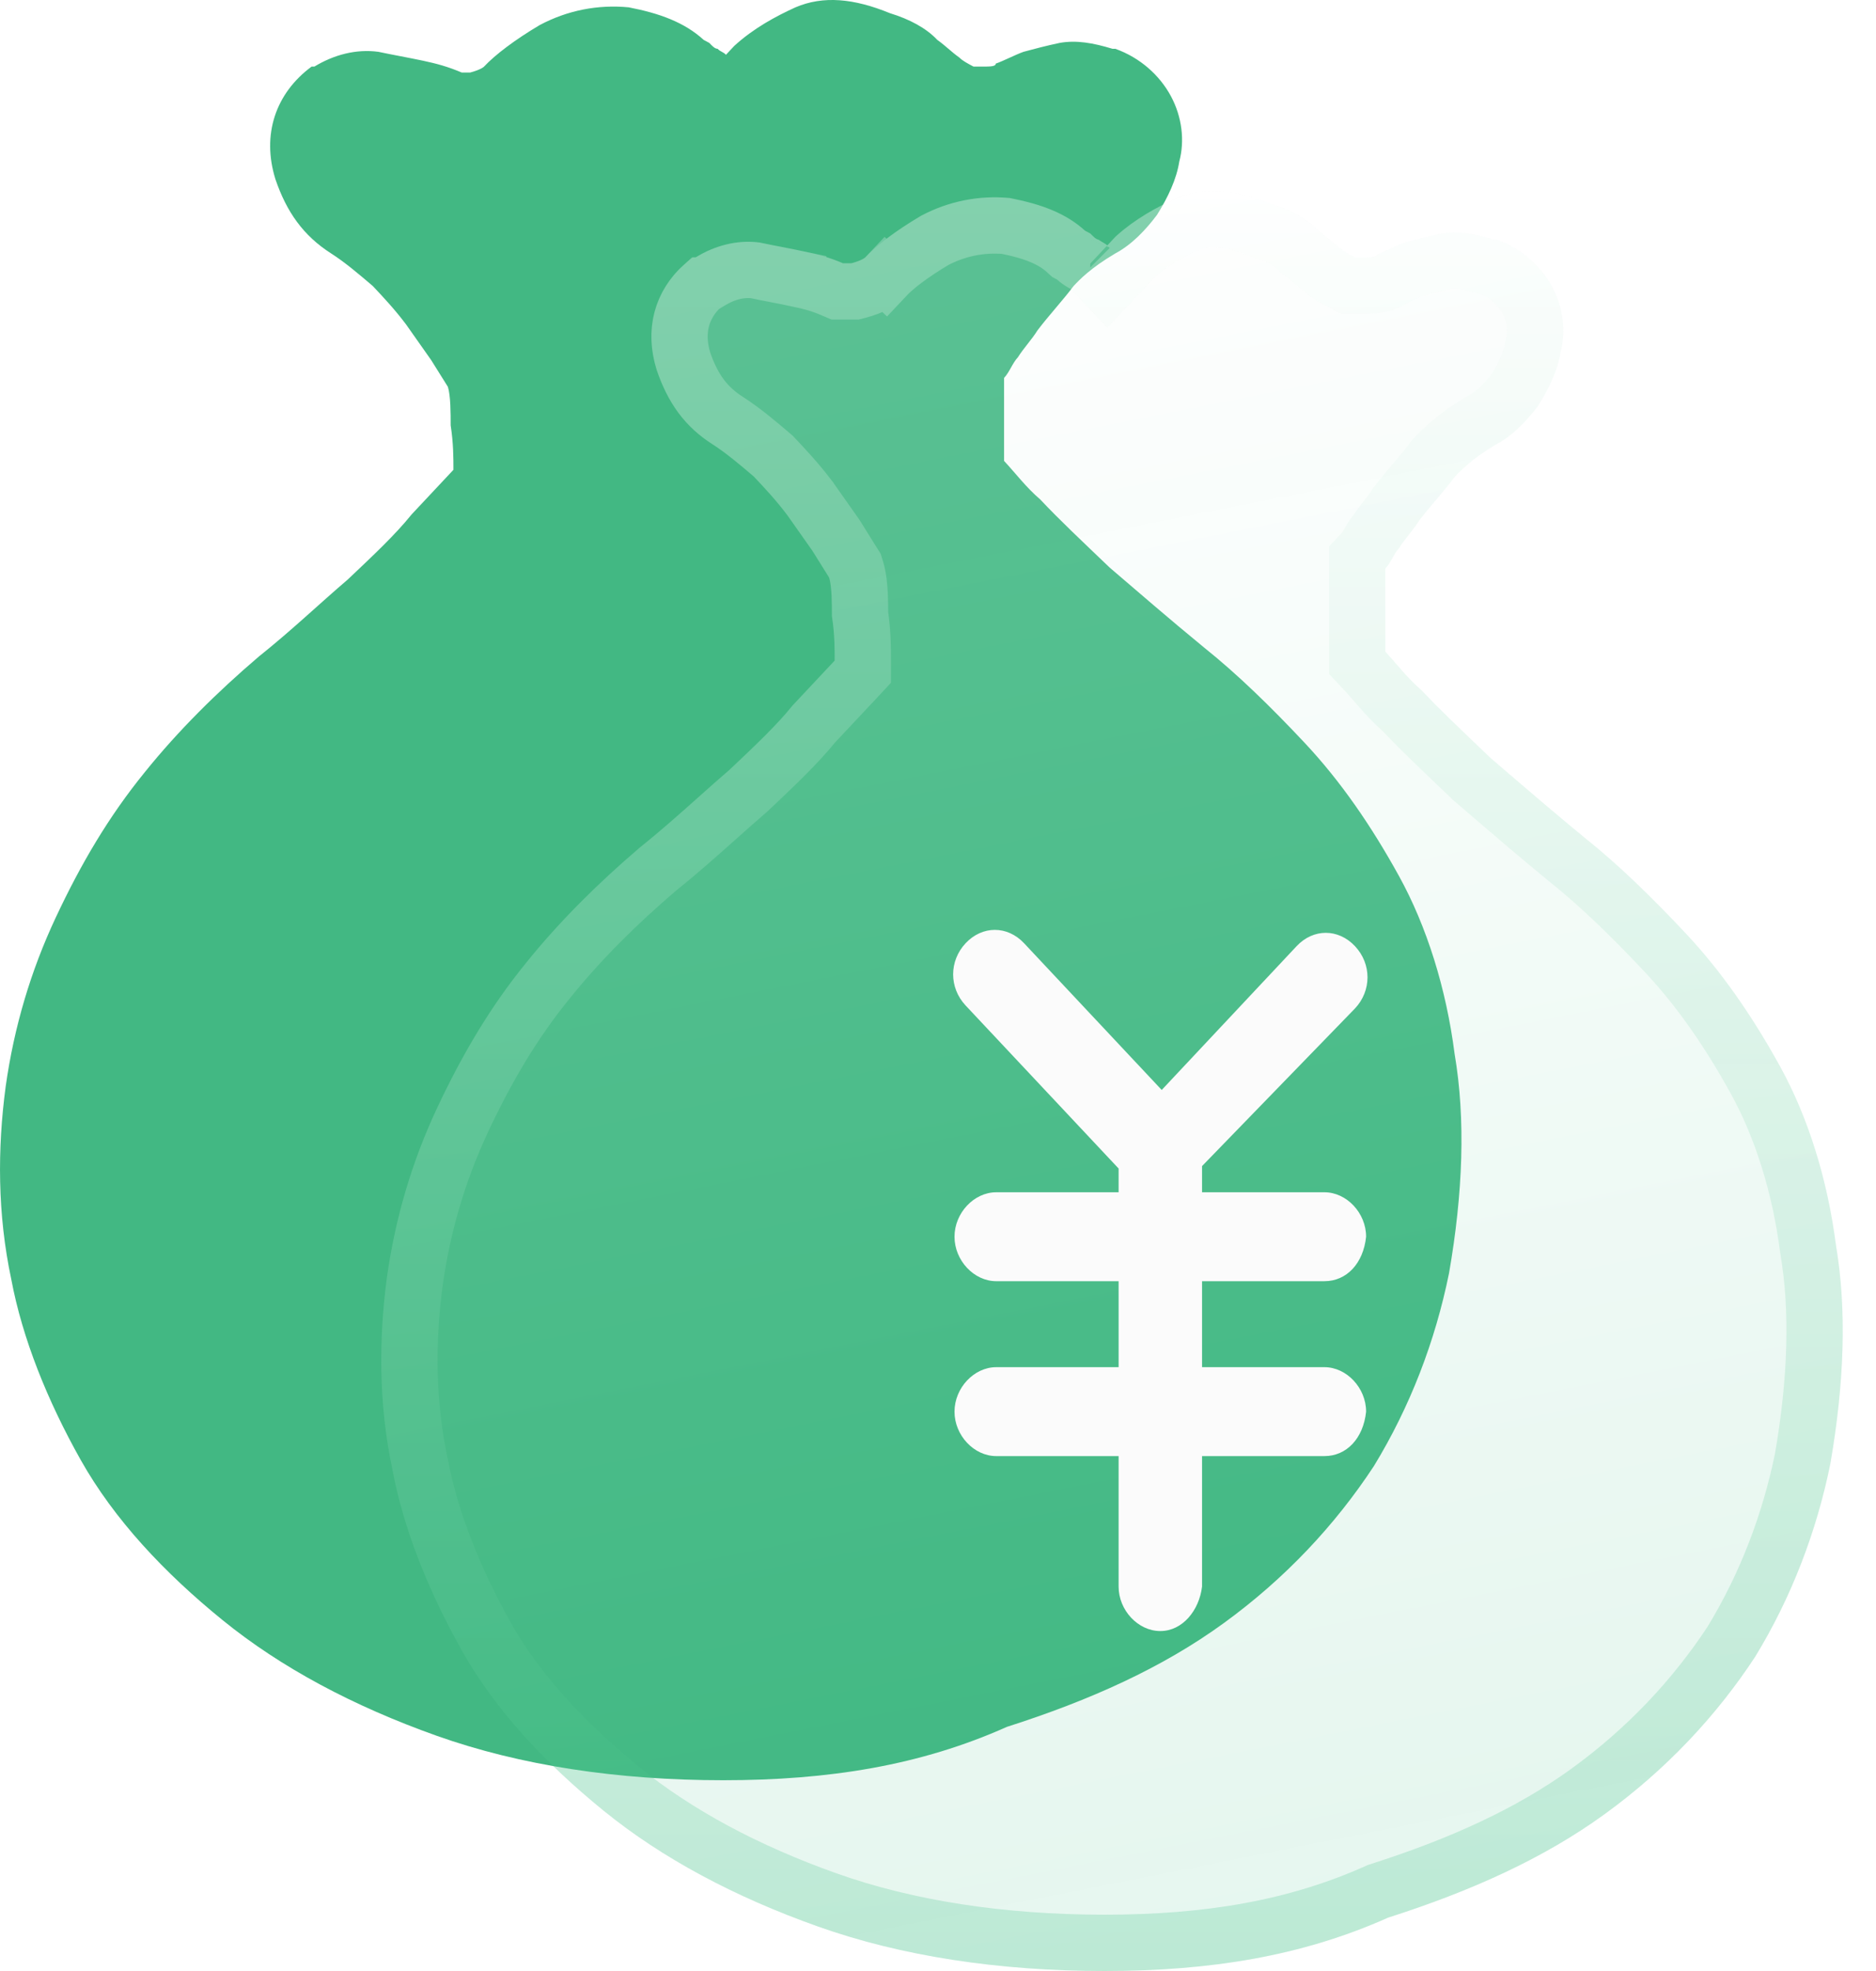
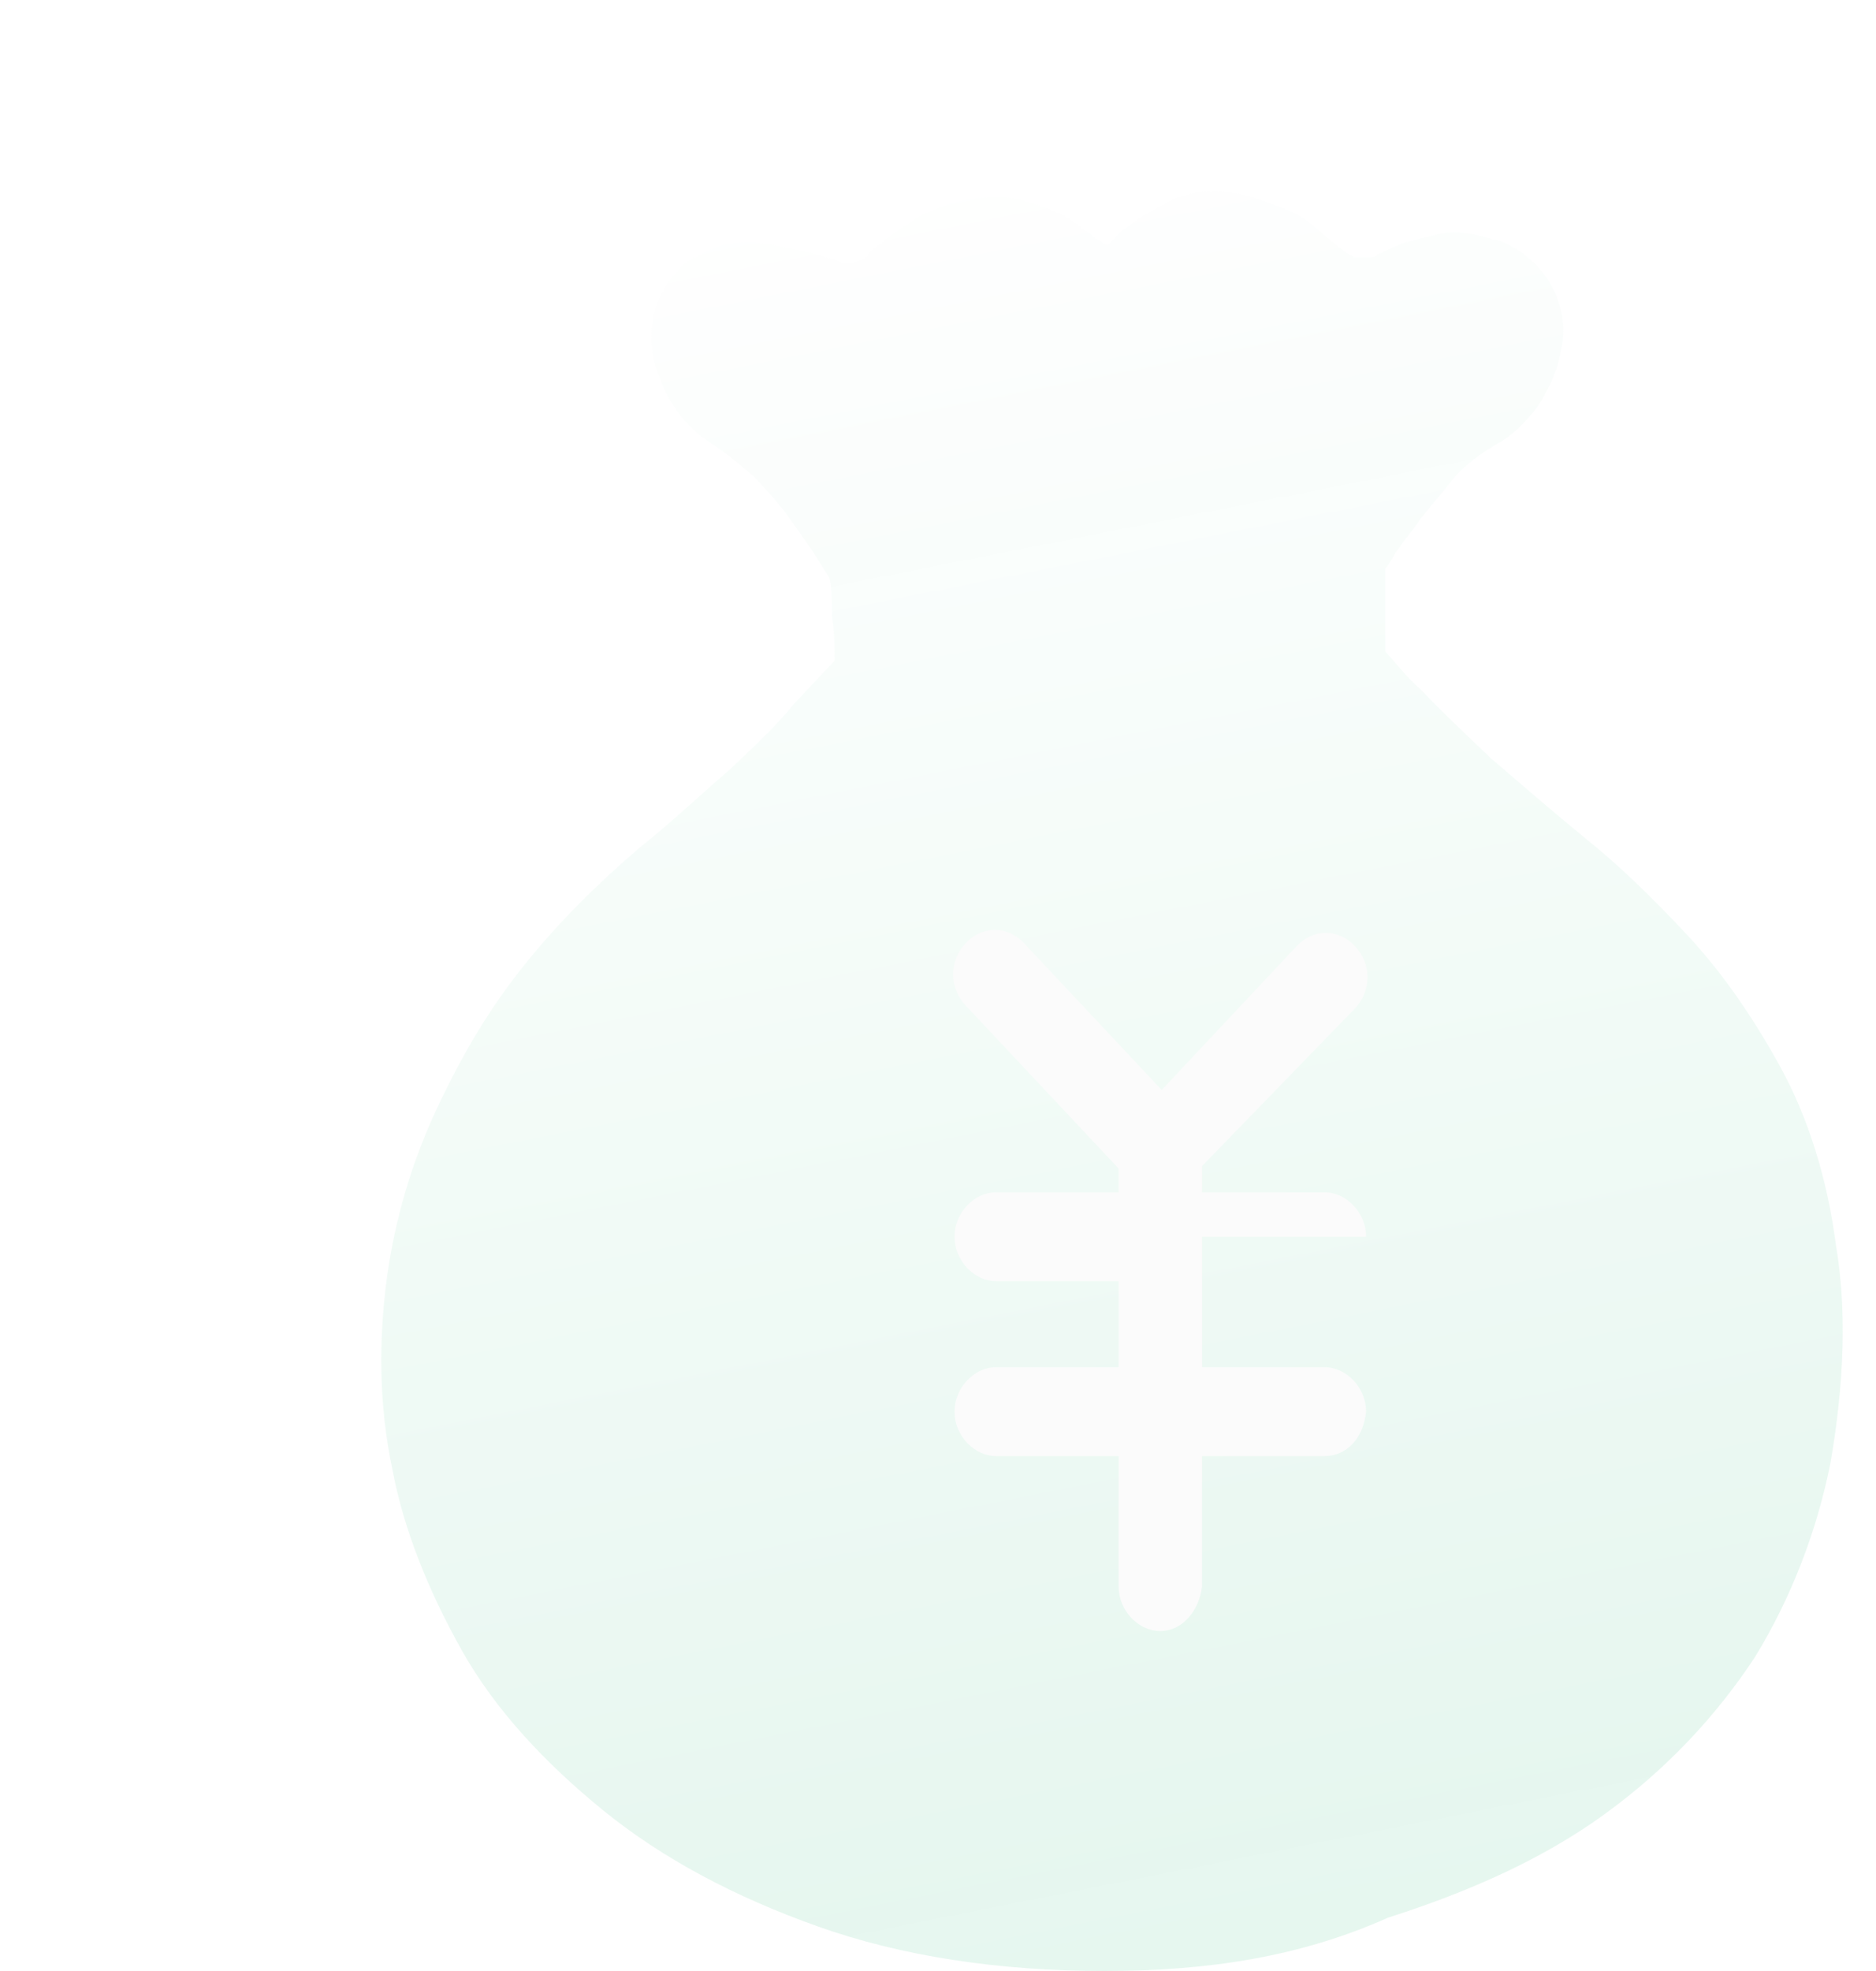
<svg xmlns="http://www.w3.org/2000/svg" width="40" height="42" viewBox="0 0 40 42" fill="none">
  <g id="Group 351">
-     <path id="Vector" d="M31.015 22.457C30.837 21.067 30.422 19.741 29.829 18.667C29.236 17.593 28.584 16.645 27.813 15.824C27.101 15.066 26.39 14.371 25.678 13.802C24.907 13.17 24.255 12.602 23.662 12.096C23.069 11.528 22.595 11.085 22.18 10.643C21.883 10.391 21.646 10.075 21.409 9.822V8.053C21.527 7.927 21.587 7.737 21.705 7.611C21.824 7.421 22.002 7.232 22.12 7.042C22.358 6.726 22.654 6.41 22.891 6.095C23.01 5.968 23.247 5.715 23.781 5.4C24.137 5.21 24.433 4.894 24.67 4.578C24.907 4.199 25.085 3.82 25.145 3.441C25.263 2.999 25.204 2.493 24.967 2.051C24.73 1.609 24.314 1.23 23.781 1.04H23.721C23.306 0.914 22.951 0.851 22.595 0.914C22.298 0.977 22.061 1.04 21.824 1.104C21.646 1.167 21.409 1.293 21.231 1.356C21.231 1.419 21.112 1.419 20.934 1.419H20.757C20.638 1.356 20.519 1.293 20.46 1.23C20.282 1.104 20.164 0.977 19.986 0.851C19.748 0.598 19.393 0.409 18.978 0.282C18.207 -0.034 17.555 -0.097 16.962 0.156C16.547 0.345 16.072 0.598 15.657 0.977L15.598 1.04L15.479 1.167C15.42 1.104 15.361 1.104 15.301 1.04C15.242 1.04 15.183 0.977 15.123 0.914L15.005 0.851C14.59 0.472 14.056 0.282 13.404 0.156C12.752 0.093 12.099 0.219 11.506 0.535C10.973 0.851 10.558 1.167 10.32 1.42C10.32 1.42 10.261 1.483 10.024 1.546H9.846C9.55 1.42 9.312 1.356 9.016 1.293C8.719 1.23 8.364 1.167 8.067 1.104C7.593 1.04 7.118 1.167 6.703 1.419H6.644C5.873 1.988 5.577 2.873 5.873 3.82C6.11 4.515 6.466 5.021 7.059 5.4C7.356 5.589 7.652 5.842 7.949 6.095C8.186 6.347 8.423 6.6 8.66 6.916L9.194 7.674L9.55 8.243C9.609 8.432 9.609 8.811 9.609 9.064C9.668 9.443 9.668 9.759 9.668 10.011L8.838 10.896L8.779 10.959C8.423 11.401 7.948 11.844 7.415 12.349C6.822 12.854 6.229 13.423 5.517 13.992C4.628 14.75 3.798 15.571 3.086 16.456C2.315 17.403 1.722 18.414 1.189 19.551C0.655 20.688 0.299 21.889 0.121 23.152C-0.056 24.479 -0.056 25.869 0.24 27.259C0.477 28.522 1.011 29.849 1.722 31.112C2.434 32.376 3.501 33.513 4.747 34.524C5.992 35.535 7.533 36.356 9.312 36.988C11.091 37.62 13.167 37.935 15.42 37.935C17.673 37.935 19.63 37.62 21.468 36.798C23.247 36.23 24.789 35.535 26.093 34.587C27.398 33.639 28.465 32.502 29.295 31.239C30.066 29.975 30.6 28.585 30.896 27.132C31.193 25.427 31.252 23.847 31.015 22.457Z" fill="#42B883" />
    <g id="Vector_2" filter="url(#filter0_b_3231_871)">
      <path d="M39.144 26.522C38.966 25.132 38.551 23.805 37.958 22.731C37.365 21.657 36.713 20.709 35.942 19.888C35.231 19.13 34.519 18.435 33.807 17.867C33.036 17.235 32.384 16.666 31.791 16.161C31.198 15.592 30.724 15.15 30.309 14.708C30.012 14.455 29.775 14.139 29.538 13.886V12.117C29.657 11.991 29.716 11.802 29.834 11.675C29.953 11.486 30.131 11.296 30.25 11.107C30.487 10.791 30.783 10.475 31.02 10.159C31.139 10.033 31.376 9.78 31.91 9.464C32.266 9.275 32.562 8.959 32.799 8.643C33.036 8.264 33.214 7.885 33.274 7.506C33.392 7.063 33.333 6.558 33.096 6.116C32.859 5.673 32.444 5.294 31.91 5.105H31.851C31.436 4.979 31.08 4.915 30.724 4.979C30.427 5.042 30.19 5.105 29.953 5.168C29.775 5.231 29.538 5.358 29.36 5.421C29.36 5.484 29.242 5.484 29.064 5.484H28.886C28.767 5.421 28.649 5.358 28.589 5.294C28.411 5.168 28.293 5.042 28.115 4.915C27.878 4.663 27.522 4.473 27.107 4.347C26.336 4.031 25.684 3.968 25.091 4.22C24.676 4.41 24.201 4.663 23.786 5.042L23.727 5.105L23.608 5.231C23.549 5.168 23.49 5.168 23.43 5.105C23.371 5.105 23.312 5.042 23.253 4.979L23.134 4.915C22.719 4.536 22.185 4.347 21.533 4.22C20.881 4.157 20.229 4.284 19.636 4.6C19.102 4.915 18.687 5.231 18.45 5.484C18.45 5.484 18.39 5.547 18.153 5.61H17.975C17.679 5.484 17.442 5.421 17.145 5.358C16.849 5.294 16.493 5.231 16.196 5.168C15.722 5.105 15.248 5.231 14.832 5.484H14.773C14.002 6.053 13.706 6.937 14.002 7.885C14.239 8.58 14.595 9.085 15.188 9.464C15.485 9.654 15.781 9.906 16.078 10.159C16.315 10.412 16.552 10.664 16.789 10.98L17.323 11.738L17.679 12.307C17.738 12.497 17.738 12.876 17.738 13.128C17.797 13.507 17.797 13.823 17.797 14.076L16.967 14.96L16.908 15.024C16.552 15.466 16.078 15.908 15.544 16.413C14.951 16.919 14.358 17.488 13.647 18.056C12.757 18.814 11.927 19.636 11.215 20.52C10.444 21.468 9.852 22.479 9.318 23.616C8.784 24.753 8.428 25.953 8.251 27.217C8.073 28.543 8.073 29.933 8.369 31.323C8.606 32.587 9.14 33.913 9.852 35.177C10.563 36.44 11.63 37.578 12.876 38.589C14.121 39.599 15.663 40.421 17.442 41.052C19.22 41.684 21.296 42 23.549 42C25.802 42 27.759 41.684 29.597 40.863C31.376 40.294 32.918 39.599 34.222 38.652C35.527 37.704 36.594 36.567 37.424 35.303C38.195 34.04 38.729 32.65 39.025 31.197C39.322 29.491 39.381 27.912 39.144 26.522Z" fill="url(#paint0_linear_3231_871)" fill-opacity="0.53" />
-       <path d="M38.549 26.598L38.551 26.61L38.553 26.623C38.775 27.923 38.723 29.427 38.436 31.085C38.153 32.467 37.646 33.785 36.917 34.982C36.127 36.183 35.112 37.264 33.87 38.166C32.634 39.064 31.157 39.734 29.415 40.291L29.383 40.301L29.352 40.315C27.612 41.092 25.745 41.4 23.549 41.4C21.349 41.4 19.344 41.091 17.642 40.487C15.913 39.873 14.435 39.082 13.254 38.123C12.046 37.142 11.037 36.06 10.374 34.883C9.686 33.66 9.181 32.395 8.959 31.212L8.957 31.205L8.956 31.198C8.677 29.889 8.675 28.57 8.845 27.299C9.015 26.094 9.354 24.952 9.861 23.87C10.38 22.765 10.948 21.799 11.681 20.899L11.683 20.896C12.364 20.049 13.164 19.257 14.029 18.519C14.48 18.158 14.905 17.779 15.296 17.431C15.52 17.231 15.733 17.041 15.933 16.87L15.945 16.86L15.957 16.849C15.992 16.816 16.027 16.783 16.062 16.75C16.539 16.298 17.001 15.861 17.36 15.418L17.405 15.371L18.235 14.487L18.397 14.313V14.076V14.069C18.397 13.825 18.397 13.487 18.338 13.083C18.338 12.964 18.337 12.812 18.33 12.664C18.322 12.513 18.306 12.303 18.251 12.128L18.228 12.054L18.187 11.989L17.832 11.42L17.823 11.406L17.814 11.393L17.28 10.635L17.275 10.627L17.269 10.62C17.012 10.278 16.756 10.005 16.522 9.756L16.515 9.748L16.492 9.724L16.467 9.702L16.452 9.689C16.166 9.446 15.843 9.171 15.511 8.959L15.511 8.959C15.055 8.667 14.774 8.284 14.573 7.698C14.375 7.06 14.533 6.493 14.986 6.084H15.001L15.145 5.996C15.457 5.806 15.787 5.724 16.097 5.76C16.243 5.791 16.401 5.822 16.553 5.851L16.557 5.852C16.721 5.884 16.878 5.914 17.02 5.944L17.02 5.945C17.295 6.003 17.491 6.056 17.74 6.162L17.853 6.21H17.975H18.153H18.232L18.308 6.19C18.461 6.149 18.58 6.102 18.672 6.053C18.719 6.028 18.76 6.002 18.795 5.976C18.813 5.963 18.83 5.949 18.845 5.936C18.853 5.929 18.86 5.922 18.867 5.915L18.877 5.905L18.882 5.9L18.885 5.897L18.886 5.896L18.887 5.895C18.887 5.895 18.887 5.895 18.45 5.484L18.887 5.895L18.887 5.895C19.068 5.702 19.425 5.422 19.929 5.123C20.406 4.872 20.926 4.77 21.448 4.815C22.043 4.933 22.439 5.094 22.729 5.358L22.785 5.409L22.852 5.445L22.888 5.464C22.912 5.487 22.938 5.511 22.967 5.534C22.999 5.56 23.06 5.606 23.145 5.644C23.17 5.66 23.192 5.673 23.209 5.683L23.609 6.108L24.046 5.642L24.164 5.516L24.164 5.516L24.207 5.47C24.549 5.162 24.948 4.946 25.332 4.77C25.72 4.607 26.193 4.621 26.879 4.902L26.905 4.913L26.932 4.921C27.289 5.029 27.537 5.177 27.677 5.326L27.718 5.37L27.767 5.405C27.832 5.45 27.887 5.497 27.963 5.562L27.968 5.566C28.032 5.62 28.11 5.687 28.204 5.756C28.277 5.822 28.353 5.871 28.403 5.902C28.47 5.942 28.542 5.981 28.597 6.01L28.604 6.013L28.736 6.084H28.886H29.064C29.069 6.084 29.075 6.084 29.081 6.084C29.152 6.084 29.27 6.084 29.369 6.069C29.419 6.062 29.541 6.04 29.662 5.963C29.68 5.952 29.697 5.939 29.714 5.926C29.779 5.898 29.841 5.87 29.894 5.846L29.906 5.84C30.005 5.795 30.077 5.762 30.134 5.741C30.358 5.681 30.573 5.624 30.838 5.568C31.051 5.532 31.296 5.563 31.676 5.679L31.761 5.705H31.798C32.144 5.852 32.411 6.109 32.567 6.399L32.567 6.399C32.736 6.714 32.771 7.063 32.694 7.35L32.686 7.381L32.681 7.413C32.641 7.671 32.514 7.964 32.304 8.303C32.093 8.581 31.865 8.808 31.628 8.935L31.616 8.941L31.604 8.948C31.007 9.301 30.726 9.596 30.583 9.748L30.56 9.772L30.541 9.799C30.434 9.941 30.312 10.085 30.177 10.246L30.171 10.252C30.042 10.406 29.899 10.575 29.77 10.746L29.754 10.767L29.741 10.789C29.701 10.852 29.648 10.921 29.57 11.021L29.562 11.031C29.501 11.109 29.424 11.208 29.354 11.313C29.266 11.418 29.205 11.528 29.171 11.589C29.168 11.594 29.166 11.598 29.163 11.602C29.14 11.644 29.126 11.668 29.113 11.689C29.105 11.701 29.1 11.707 29.099 11.708C29.099 11.708 29.099 11.708 29.099 11.708L28.938 11.88V12.117V13.886V14.124L29.101 14.297C29.171 14.372 29.234 14.445 29.307 14.529C29.351 14.579 29.398 14.634 29.452 14.695C29.578 14.837 29.724 14.995 29.893 15.142C30.237 15.506 30.621 15.872 31.059 16.291C31.162 16.389 31.267 16.49 31.376 16.594L31.389 16.606L31.402 16.617C31.544 16.738 31.69 16.864 31.841 16.994C32.316 17.4 32.838 17.848 33.427 18.331L33.427 18.331L33.433 18.335C34.113 18.879 34.803 19.551 35.505 20.299L35.505 20.299C36.233 21.075 36.858 21.979 37.433 23.021C37.984 24.02 38.379 25.273 38.549 26.598ZM23.246 5.702C23.246 5.702 23.245 5.702 23.244 5.701C23.245 5.702 23.246 5.702 23.246 5.702Z" stroke="url(#paint1_linear_3231_871)" stroke-width="1.2" />
    </g>
    <g id="Vector_3" filter="url(#filter1_d_3231_871)">
-       <path d="M28.239 24.559C28.713 24.559 29.128 25.001 29.128 25.506C29.069 26.075 28.713 26.454 28.239 26.454H25.63V28.286H28.239C28.713 28.286 29.128 28.729 29.128 29.234C29.069 29.802 28.713 30.181 28.239 30.181H25.63V32.961C25.57 33.467 25.215 33.909 24.74 33.909C24.266 33.909 23.851 33.467 23.851 32.961V30.181H21.242C20.767 30.181 20.352 29.739 20.352 29.234C20.352 28.729 20.767 28.286 21.242 28.286H23.851V26.454H21.242C20.767 26.454 20.352 26.012 20.352 25.506C20.352 25.001 20.767 24.559 21.242 24.559H23.851V24.053L20.589 20.579C20.234 20.2 20.234 19.631 20.589 19.252C20.945 18.873 21.479 18.873 21.835 19.252L24.77 22.379L27.646 19.315C28.001 18.936 28.535 18.936 28.891 19.315C29.247 19.694 29.247 20.263 28.891 20.642L25.63 24.001V24.559L28.239 24.559Z" fill="#FBFBFB" />
+       <path d="M28.239 24.559C28.713 24.559 29.128 25.001 29.128 25.506H25.63V28.286H28.239C28.713 28.286 29.128 28.729 29.128 29.234C29.069 29.802 28.713 30.181 28.239 30.181H25.63V32.961C25.57 33.467 25.215 33.909 24.74 33.909C24.266 33.909 23.851 33.467 23.851 32.961V30.181H21.242C20.767 30.181 20.352 29.739 20.352 29.234C20.352 28.729 20.767 28.286 21.242 28.286H23.851V26.454H21.242C20.767 26.454 20.352 26.012 20.352 25.506C20.352 25.001 20.767 24.559 21.242 24.559H23.851V24.053L20.589 20.579C20.234 20.2 20.234 19.631 20.589 19.252C20.945 18.873 21.479 18.873 21.835 19.252L24.77 22.379L27.646 19.315C28.001 18.936 28.535 18.936 28.891 19.315C29.247 19.694 29.247 20.263 28.891 20.642L25.63 24.001V24.559L28.239 24.559Z" fill="#FBFBFB" />
    </g>
  </g>
  <defs>
    <filter id="filter0_b_3231_871" x="4.129" y="0.065" width="39.161" height="45.935" filterUnits="userSpaceOnUse" color-interpolation-filters="sRGB">
      <feFlood flood-opacity="0" result="BackgroundImageFix" />
      <feGaussianBlur in="BackgroundImageFix" stdDeviation="2" />
      <feComposite in2="SourceAlpha" operator="in" result="effect1_backgroundBlur_3231_871" />
      <feBlend mode="normal" in="SourceGraphic" in2="effect1_backgroundBlur_3231_871" result="shape" />
    </filter>
    <filter id="filter1_d_3231_871" x="18.628" y="18.121" width="12.224" height="18.33" filterUnits="userSpaceOnUse" color-interpolation-filters="sRGB">
      <feFlood flood-opacity="0" result="BackgroundImageFix" />
      <feColorMatrix in="SourceAlpha" type="matrix" values="0 0 0 0 0 0 0 0 0 0 0 0 0 0 0 0 0 0 127 0" result="hardAlpha" />
      <feOffset dy="0.847" />
      <feGaussianBlur stdDeviation="0.847" />
      <feComposite in2="hardAlpha" operator="out" />
      <feColorMatrix type="matrix" values="0 0 0 0 0.081 0 0 0 0 0.396 0 0 0 0 0.254 0 0 0 0.33 0" />
      <feBlend mode="normal" in2="BackgroundImageFix" result="effect1_dropShadow_3231_871" />
      <feBlend mode="normal" in="SourceGraphic" in2="effect1_dropShadow_3231_871" result="shape" />
    </filter>
    <linearGradient id="paint0_linear_3231_871" x1="18.663" y1="4.065" x2="26.111" y2="41.523" gradientUnits="userSpaceOnUse">
      <stop stop-color="white" stop-opacity="0.25" />
      <stop offset="1" stop-color="#35BC7F" stop-opacity="0.24" />
    </linearGradient>
    <linearGradient id="paint1_linear_3231_871" x1="23.71" y1="4.065" x2="23.71" y2="42" gradientUnits="userSpaceOnUse">
      <stop stop-color="white" stop-opacity="0.25" />
      <stop offset="1" stop-color="#35BC7F" stop-opacity="0.24" />
    </linearGradient>
  </defs>
</svg>